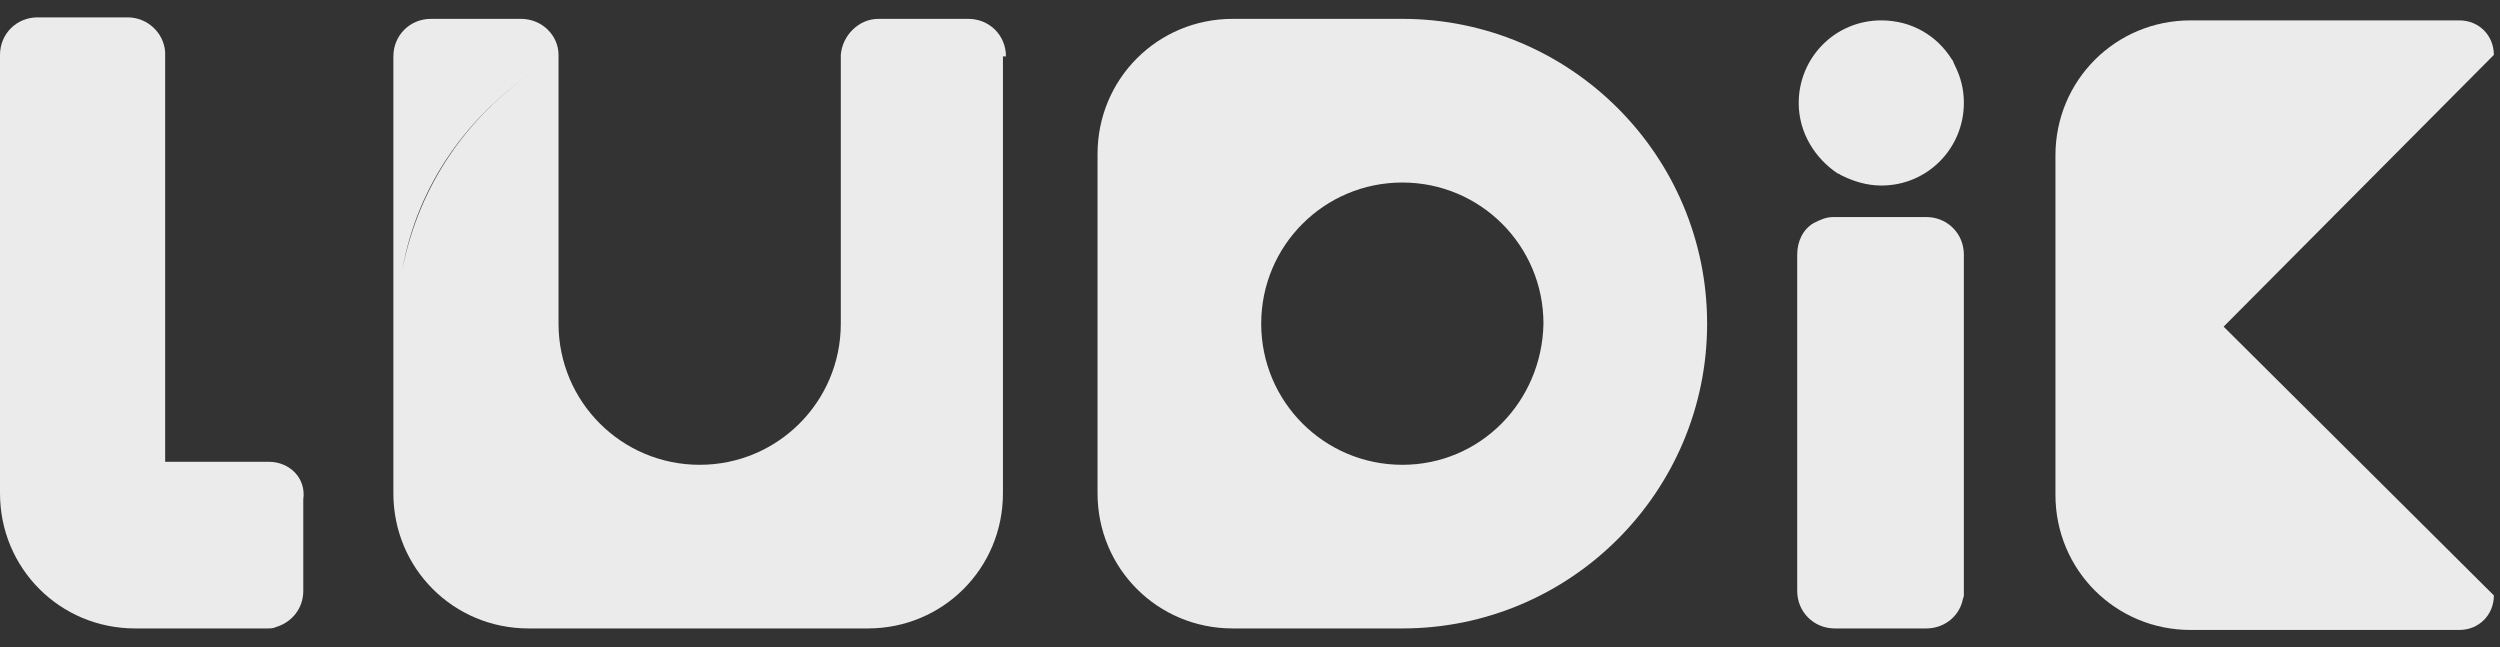
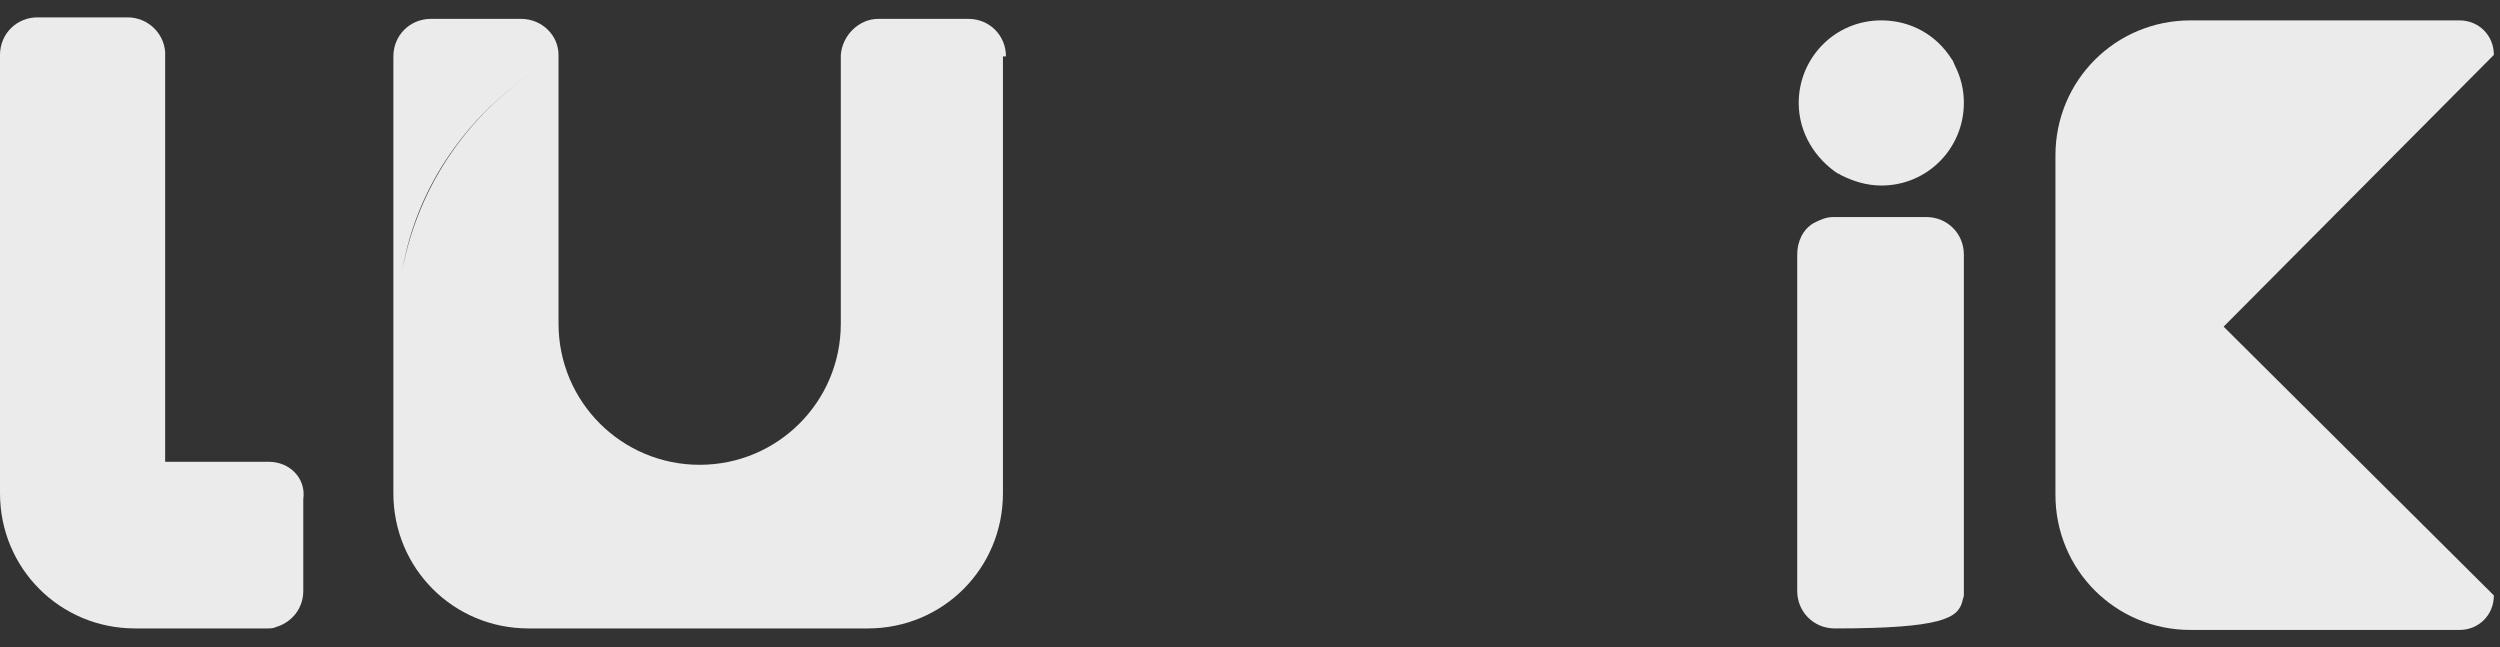
<svg xmlns="http://www.w3.org/2000/svg" width="112" height="29" viewBox="0 0 112 29" fill="none">
  <rect x="0" y="0" width="112" height="29" fill="#333333" stroke="none" />
-   <path opacity="0.9" d="M62.825 0.845H55.224C51.861 0.845 49.17 3.536 49.17 6.899V14.5V22.101C49.17 25.464 51.861 28.154 55.224 28.154H62.825C70.358 28.154 76.479 22.033 76.479 14.5C76.479 6.966 70.358 0.845 62.825 0.845ZM62.825 20.823C59.327 20.823 56.502 17.997 56.502 14.5C56.502 11.002 59.327 8.177 62.825 8.177C66.322 8.177 69.147 11.002 69.147 14.5C69.08 17.997 66.322 20.823 62.825 20.823Z" fill="white" />
  <path opacity="0.9" d="M111.725 2.46C111.725 1.585 111.053 0.913 110.178 0.913H98.138C94.775 0.913 92.084 3.603 92.084 6.966V22.168C92.084 25.531 94.775 28.222 98.138 28.222H110.178C111.053 28.222 111.725 27.549 111.725 26.675L99.618 14.634L111.725 2.46Z" fill="white" />
  <path opacity="0.9" d="M12.04 20.688H7.399V14.567V14.365V2.46C7.399 2.392 7.399 2.392 7.399 2.325C7.332 1.451 6.592 0.778 5.717 0.778H1.682C0.74 0.778 0 1.518 0 2.46V14.298C0 14.365 0 14.433 0 14.5C0 14.567 0 14.634 0 14.702V22.101C0 25.464 2.691 28.154 6.054 28.154H11.973C12.107 28.154 12.242 28.154 12.377 28.087C13.049 27.886 13.587 27.28 13.587 26.473V22.37C13.722 21.428 12.982 20.688 12.04 20.688Z" fill="white" />
  <path opacity="0.9" d="M87.443 2.661C86.771 1.585 85.627 0.913 84.282 0.913C82.197 0.913 80.582 2.594 80.582 4.612C80.582 5.957 81.322 7.101 82.331 7.774C82.398 7.774 82.466 7.841 82.466 7.841C83.004 8.11 83.609 8.312 84.282 8.312C86.367 8.312 87.981 6.63 87.981 4.612C87.981 4.007 87.847 3.469 87.578 2.931C87.51 2.796 87.51 2.729 87.443 2.661Z" fill="white" />
  <path opacity="0.9" d="M45.067 2.527C45.067 1.585 44.327 0.845 43.385 0.845H39.349C38.475 0.845 37.735 1.585 37.668 2.46V2.527V14.5C37.668 17.997 34.843 20.823 31.345 20.823C27.847 20.823 25.022 17.997 25.022 14.5V2.527V2.46C25.022 1.585 24.282 0.845 23.341 0.845H19.305C18.363 0.845 17.623 1.585 17.623 2.527V14.5V22.101C17.623 25.464 20.314 28.154 23.677 28.154H31.278H38.879C42.242 28.154 44.932 25.464 44.932 22.101V14.5V2.527H45.067ZM24.215 2.998C21.054 5.016 18.767 8.244 18.027 12.078C18.699 8.244 21.054 5.016 24.215 2.998ZM18.027 12.078C17.959 12.482 17.892 12.953 17.825 13.424C17.892 12.953 17.959 12.549 18.027 12.078ZM44.731 11.54C44.125 8.917 42.78 6.563 40.897 4.747C42.78 6.563 44.125 8.917 44.731 11.54Z" fill="white" />
-   <path opacity="0.9" d="M86.3 9.724H82.197C82.197 9.724 82.197 9.724 82.129 9.724C81.793 9.724 81.524 9.859 81.255 9.993C80.784 10.262 80.515 10.8 80.515 11.406V14.5C80.515 18.334 82.062 21.764 84.551 24.253C82.062 21.764 80.515 18.334 80.515 14.5V26.473C80.515 27.415 81.255 28.154 82.197 28.154H86.3C87.04 28.154 87.712 27.684 87.914 26.944C87.914 26.876 87.981 26.742 87.981 26.675C87.578 26.473 87.174 26.204 86.771 26.002C87.174 26.271 87.578 26.473 87.981 26.675C87.981 26.607 87.981 26.54 87.981 26.473V15.576C87.981 15.509 87.981 13.827 87.981 13.424V11.406C87.981 10.464 87.241 9.724 86.3 9.724ZM84.618 24.253C85.291 24.926 85.963 25.464 86.771 26.002C85.963 25.464 85.291 24.858 84.618 24.253Z" fill="white" />
+   <path opacity="0.9" d="M86.3 9.724H82.197C82.197 9.724 82.197 9.724 82.129 9.724C81.793 9.724 81.524 9.859 81.255 9.993C80.784 10.262 80.515 10.8 80.515 11.406V14.5C80.515 18.334 82.062 21.764 84.551 24.253C82.062 21.764 80.515 18.334 80.515 14.5V26.473C80.515 27.415 81.255 28.154 82.197 28.154C87.04 28.154 87.712 27.684 87.914 26.944C87.914 26.876 87.981 26.742 87.981 26.675C87.578 26.473 87.174 26.204 86.771 26.002C87.174 26.271 87.578 26.473 87.981 26.675C87.981 26.607 87.981 26.54 87.981 26.473V15.576C87.981 15.509 87.981 13.827 87.981 13.424V11.406C87.981 10.464 87.241 9.724 86.3 9.724ZM84.618 24.253C85.291 24.926 85.963 25.464 86.771 26.002C85.963 25.464 85.291 24.858 84.618 24.253Z" fill="white" />
</svg>